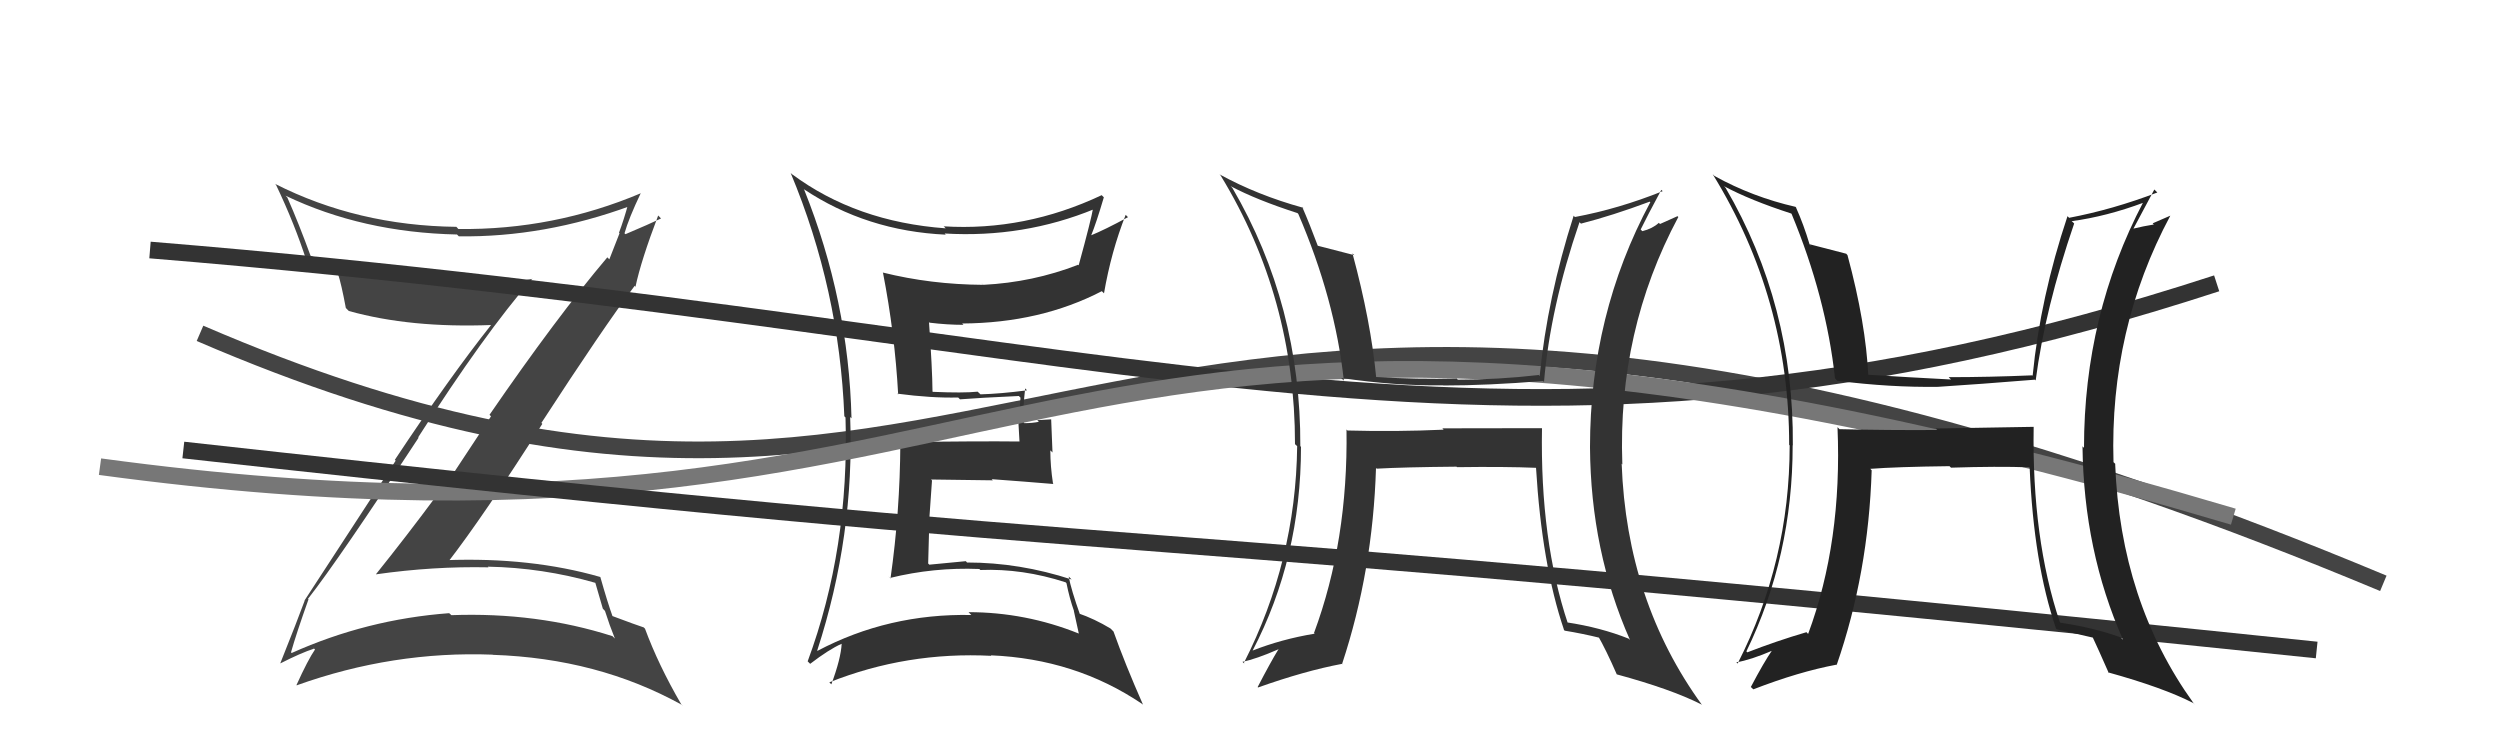
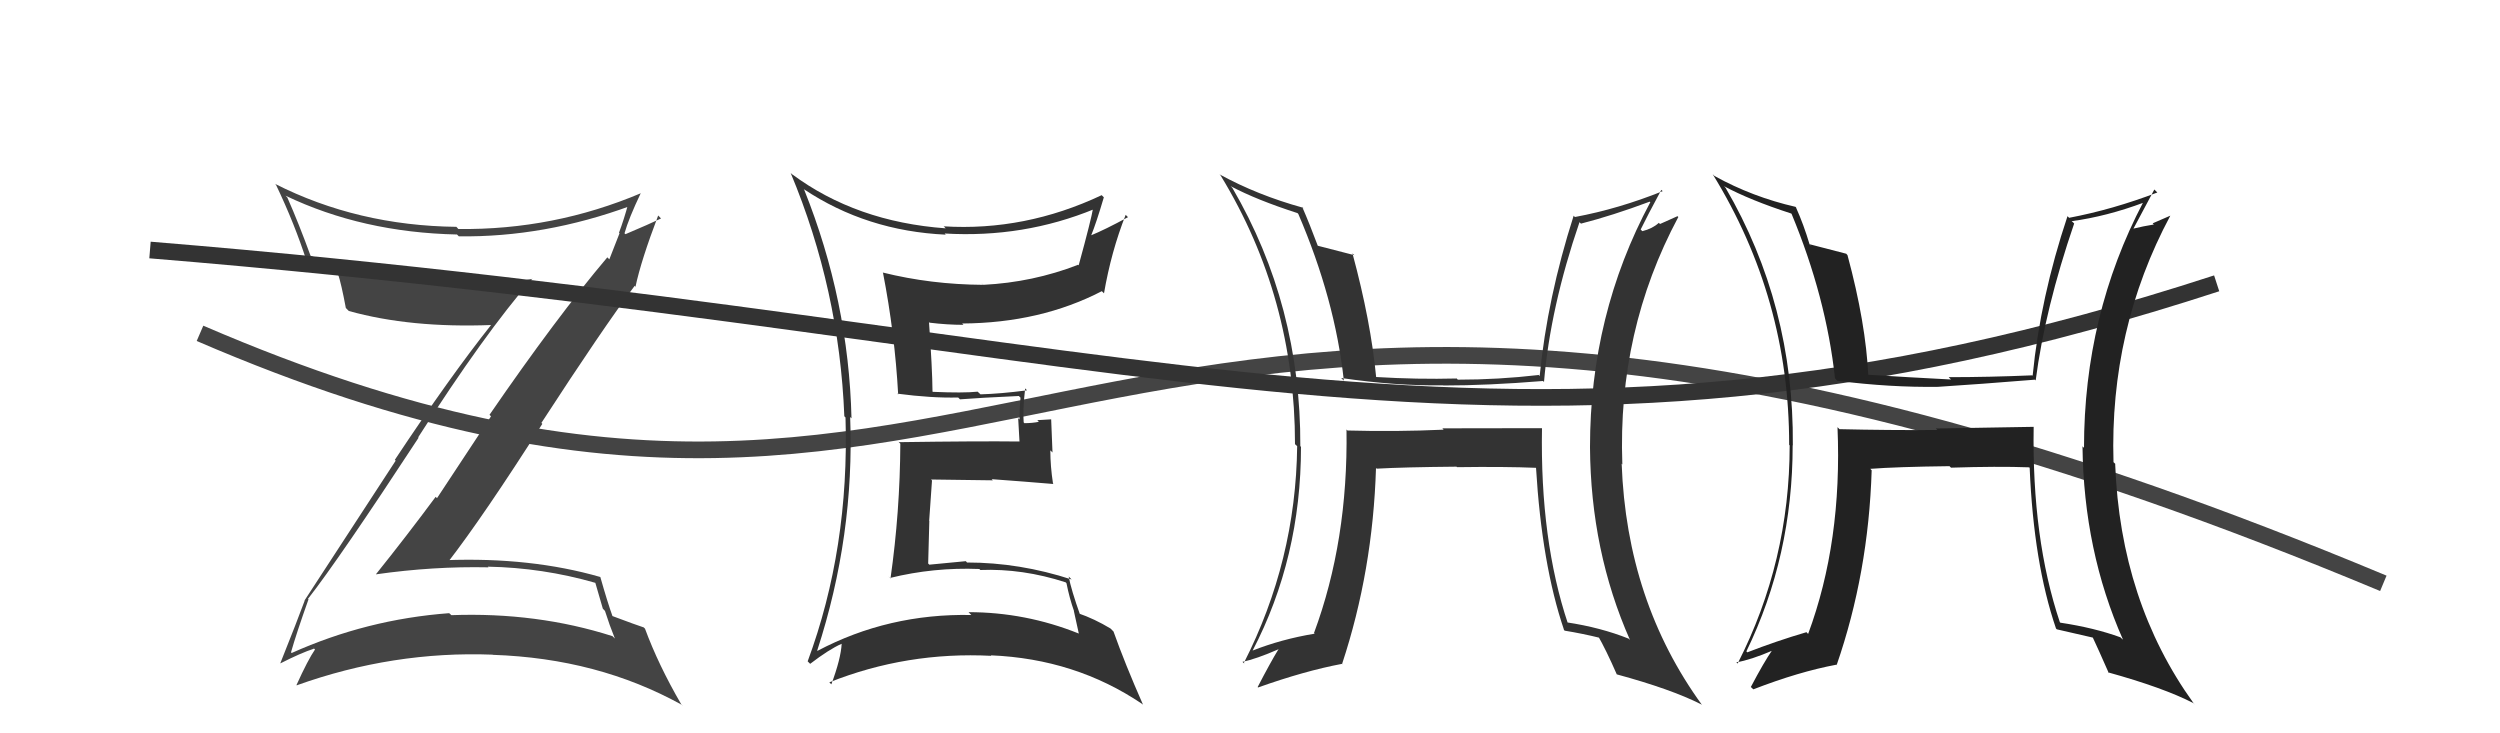
<svg xmlns="http://www.w3.org/2000/svg" width="150" height="44" viewBox="0,0,150,44">
  <path fill="#444" d="M18.49 35.94L18.54 35.99L18.48 35.93Q20.35 33.54 25.11 26.27L25.12 26.27L25.09 26.24Q29.08 20.00 31.94 16.72L31.98 16.76L31.94 16.73Q29.95 17.13 27.86 17.13L27.91 17.19L27.76 17.04Q22.58 17.11 18.58 15.32L18.63 15.37L18.65 15.39Q17.93 13.41 17.24 11.85L17.21 11.82L17.13 11.74Q21.75 13.95 27.42 14.07L27.52 14.17L27.53 14.18Q32.66 14.25 37.84 12.35L37.71 12.22L37.70 12.20Q37.44 13.17 37.14 13.96L37.17 14.00L36.56 15.56L36.44 15.44Q33.37 19.07 29.37 24.89L29.46 24.98L26.22 29.89L26.14 29.81Q24.39 32.17 22.56 34.45L22.56 34.46L22.56 34.46Q26.00 33.97 29.31 34.04L29.20 33.93L29.26 34.00Q32.56 34.06 35.72 34.97L35.72 34.97L36.17 36.52L36.30 36.66Q36.56 37.49 36.90 38.33L36.92 38.34L36.75 38.17Q32.22 36.72 27.08 36.91L27.02 36.85L26.95 36.79Q22.00 37.16 17.50 39.18L17.34 39.01L17.46 39.14Q17.78 38.01 18.51 35.96ZM16.91 39.88L16.90 39.87L16.83 39.80Q18.04 39.18 18.84 38.92L18.75 38.82L18.90 38.97Q18.48 39.58 17.79 41.10L17.87 41.19L17.80 41.12Q23.58 39.05 29.56 39.28L29.62 39.34L29.57 39.29Q35.87 39.50 40.89 42.28L40.99 42.37L40.87 42.25Q39.50 39.89 38.70 37.72L38.62 37.64L38.61 37.64Q38.23 37.52 36.71 36.95L36.69 36.93L36.76 37.00Q36.44 36.11 36.02 34.62L36.17 34.78L36.02 34.62Q31.85 33.42 26.75 33.61L26.90 33.77L26.87 33.74Q29.00 30.99 32.54 25.43L32.48 25.37L32.48 25.38Q36.17 19.70 38.08 17.15L38.12 17.20L38.13 17.20Q38.46 15.64 39.49 12.93L39.58 13.02L39.66 13.11Q38.97 13.44 37.53 14.05L37.46 13.99L37.47 14.00Q37.72 13.11 38.45 11.58L38.42 11.56L38.46 11.59Q33.21 13.81 27.50 13.74L27.42 13.65L27.38 13.61Q21.45 13.54 16.50 11.03L16.51 11.04L16.56 11.09Q17.68 13.43 18.40 15.68L18.51 15.78L18.47 15.74Q19.54 16.24 20.34 16.47L20.37 16.50L20.27 16.40Q20.48 17.03 20.75 18.48L20.76 18.49L20.93 18.66Q24.63 19.69 29.50 19.50L29.40 19.40L29.48 19.48Q27.00 22.60 23.69 27.59L23.74 27.64L18.27 36.03L18.28 36.04Q17.84 37.24 16.82 39.79Z" />
  <path d="M12 20 C63 42,64 2,143 35" stroke="#444" fill="none" />
  <path fill="#333" d="M48.22 11.34L48.18 11.30L48.23 11.35Q51.99 13.86 56.75 14.08L56.78 14.12L56.68 14.01Q61.41 14.29 65.67 12.54L65.66 12.53L65.59 12.46Q65.48 13.15 64.72 15.92L64.63 15.84L64.68 15.89Q61.97 16.94 59.00 17.09L58.87 16.96L58.99 17.09Q55.85 17.07 52.96 16.35L53.09 16.48L52.98 16.37Q53.69 20.02 53.89 23.67L53.88 23.66L53.84 23.62Q55.89 23.89 57.49 23.85L57.49 23.85L57.60 23.96Q58.73 23.87 61.13 23.76L61.14 23.77L61.23 23.86Q61.17 24.49 61.17 25.17L61.09 25.09L61.17 26.50L61.16 26.49Q58.73 26.46 53.93 26.53L53.84 26.45L54.02 26.62Q54.00 30.71 53.43 34.71L53.30 34.58L53.39 34.68Q56.02 34.03 58.76 34.14L58.69 34.07L58.82 34.20Q61.35 34.10 63.94 34.94L63.98 34.98L63.99 35.00Q64.17 35.90 64.44 36.66L64.43 36.65L64.73 38.02L64.72 38.01Q61.53 36.73 58.11 36.73L58.14 36.76L58.28 36.90Q53.31 36.80 49.05 39.05L49.04 39.04L49.03 39.04Q51.28 32.14 51.01 25.02L51.16 25.17L51.09 25.10Q50.92 18.04 48.25 11.38ZM48.50 39.72L48.54 39.76L48.61 39.83Q49.73 38.97 50.49 38.63L50.58 38.72L50.50 38.63Q50.45 39.53 49.88 41.06L49.80 40.98L49.76 40.94Q54.41 39.09 59.48 39.35L59.35 39.22L59.45 39.32Q64.52 39.53 68.52 42.23L68.53 42.24L68.58 42.28Q67.50 39.83 66.81 37.89L66.69 37.77L66.63 37.71Q65.67 37.13 64.68 36.79L64.80 36.91L64.82 36.93Q64.27 35.39 64.12 34.59L64.14 34.61L64.30 34.77Q61.18 33.75 58.02 33.75L57.96 33.68L57.95 33.67Q56.90 33.77 55.76 33.88L55.59 33.71L55.69 33.81Q55.72 32.47 55.76 31.26L55.75 31.25L55.92 28.83L55.86 28.77Q57.78 28.79 59.57 28.82L59.61 28.86L59.50 28.75Q61.42 28.89 63.21 29.04L63.10 28.93L63.18 29.01Q63.02 27.97 63.02 27.02L63.15 27.15L63.07 25.16L62.24 25.21L62.33 25.31Q61.92 25.39 61.47 25.39L61.48 25.41L61.42 25.34Q61.36 24.60 61.51 23.30L61.47 23.26L61.62 23.42Q60.01 23.63 58.83 23.66L58.69 23.53L58.66 23.50Q57.80 23.59 55.97 23.51L56.01 23.55L55.95 23.49Q55.94 22.14 55.74 19.33L55.72 19.30L55.77 19.36Q56.83 19.49 57.81 19.49L57.74 19.42L57.74 19.41Q62.42 19.38 66.11 17.47L66.12 17.48L66.24 17.60Q66.67 15.10 67.54 12.89L67.68 13.03L67.68 13.03Q66.28 13.79 65.44 14.13L65.46 14.16L65.46 14.15Q65.77 13.40 66.23 11.84L66.23 11.84L66.10 11.71Q61.50 13.88 56.62 13.58L56.59 13.54L56.74 13.70Q51.37 13.31 47.52 10.45L47.60 10.53L47.44 10.38Q50.36 17.37 50.66 24.98L50.64 24.95L50.73 25.05Q50.97 32.90 48.46 39.68Z" />
  <path d="M9 15 C70 20,90 31,133 17" stroke="#333" fill="none" />
-   <path d="M6 28 C65 36,60 9,134 31" stroke="#777" fill="none" />
-   <path d="M11 27 C74 34,62 31,139 39" stroke="#333" fill="none" />
  <path fill="#222" d="M122.01 25.60L122.03 25.61L116.15 25.71L116.24 25.80Q113.30 25.82 110.37 25.75L110.41 25.79L110.25 25.63Q110.54 32.51 108.49 38.03L108.45 38.00L108.39 37.93Q106.59 38.46 104.84 39.14L104.74 39.04L104.78 39.09Q107.56 33.37 107.56 26.71L107.55 26.71L107.57 26.72Q107.64 18.30 103.53 11.26L103.51 11.24L103.44 11.17Q105.00 12.01 107.47 12.81L107.56 12.89L107.49 12.82Q109.57 17.83 110.10 22.70L110.10 22.70L110.24 22.85Q113.42 23.25 116.28 23.21L116.24 23.17L116.28 23.21Q118.78 23.05 122.10 22.78L122.15 22.84L122.14 22.83Q122.70 18.52 124.45 13.41L124.37 13.33L124.30 13.27Q126.39 12.99 128.64 12.15L128.59 12.11L128.60 12.12Q125.04 18.91 125.04 26.87L124.98 26.81L124.95 26.78Q125.02 33.05 127.38 38.38L127.31 38.32L127.23 38.24Q125.67 37.67 123.62 37.36L123.69 37.43L123.59 37.33Q121.91 32.31 122.02 25.61ZM123.43 37.78L123.41 37.76L123.41 37.76Q124.53 38.01 125.63 38.27L125.56 38.20L125.53 38.17Q125.88 38.91 126.53 40.39L126.44 40.30L126.48 40.34Q129.80 41.26 131.59 42.18L131.71 42.29L131.62 42.20Q127.22 36.09 126.91 27.83L126.98 27.89L126.81 27.73Q126.57 19.76 130.22 12.94L130.22 12.94L129.16 13.40L129.23 13.47Q128.60 13.57 127.99 13.72L128.09 13.81L128.00 13.73Q128.42 12.93 129.26 11.37L129.32 11.43L129.44 11.55Q126.77 12.57 124.14 13.07L124.13 13.05L124.05 12.97Q122.42 17.85 121.96 22.53L122.01 22.59L121.94 22.52Q119.35 22.63 116.92 22.63L117.06 22.77L117.06 22.77Q114.52 22.64 112.01 22.48L112.12 22.59L112.10 22.57Q111.95 19.38 110.85 15.31L110.76 15.21L110.76 15.22Q110.01 15.03 108.56 14.65L108.70 14.79L108.58 14.68Q108.22 13.47 107.76 12.45L107.82 12.51L107.73 12.41Q105.15 11.82 102.87 10.56L102.73 10.42L102.76 10.45Q107.35 17.90 107.35 26.69L107.41 26.76L107.38 26.72Q107.38 33.69 104.26 39.81L104.22 39.78L104.18 39.74Q105.03 39.60 106.36 39.03L106.31 38.97L106.34 39.00Q105.85 39.70 105.05 41.22L105.04 41.21L105.20 41.36Q107.94 40.30 110.19 39.88L110.25 39.94L110.20 39.90Q112.11 34.38 112.30 28.22L112.31 28.23L112.22 28.13Q113.77 28.01 116.97 27.97L117.02 28.02L117.06 28.06Q119.86 27.97 121.76 28.04L121.75 28.04L121.78 28.07Q122.02 33.79 123.36 37.71Z" />
  <path fill="#333" d="M92.51 25.69L92.50 25.69L86.54 25.70L86.62 25.78Q83.78 25.91 80.85 25.83L80.76 25.74L80.79 25.77Q80.89 32.46 78.84 37.98L78.73 37.87L78.88 38.02Q76.89 38.35 75.14 39.04L75.19 39.09L75.15 39.05Q78.06 33.47 78.06 26.81L78.03 26.78L78.02 26.77Q78.05 18.31 73.94 11.27L73.94 11.27L73.84 11.17Q75.38 11.99 77.86 12.79L77.87 12.81L77.90 12.84Q80.10 17.96 80.63 22.83L80.65 22.86L80.47 22.68Q83.74 23.16 86.59 23.12L86.62 23.16L86.60 23.13Q89.26 23.13 92.58 22.86L92.67 22.95L92.64 22.92Q93.02 18.44 94.77 13.33L94.88 13.44L94.85 13.42Q96.73 12.94 98.98 12.10L99.01 12.12L99.02 12.13Q95.40 18.88 95.40 26.83L95.39 26.82L95.40 26.83Q95.44 33.07 97.80 38.40L97.74 38.34L97.72 38.32Q96.05 37.65 94.00 37.34L94.00 37.34L94.08 37.43Q92.40 32.40 92.52 25.70ZM93.84 37.80L93.75 37.70L93.88 37.84Q94.93 38.01 96.03 38.28L95.89 38.14L95.85 38.10Q96.36 38.98 97.01 40.47L97.02 40.48L97.00 40.46Q100.28 41.35 102.07 42.26L102.02 42.21L102.13 42.31Q97.60 36.08 97.30 27.82L97.38 27.90L97.34 27.85Q97.05 19.84 100.70 13.02L100.65 12.97L99.60 13.44L99.53 13.37Q99.15 13.72 98.54 13.87L98.48 13.81L98.44 13.77Q98.84 12.95 99.68 11.39L99.72 11.43L99.76 11.47Q97.12 12.53 94.50 13.02L94.46 12.99L94.42 12.94Q92.84 17.88 92.38 22.56L92.23 22.40L92.32 22.50Q89.91 22.78 87.47 22.78L87.36 22.67L87.39 22.71Q85.06 22.77 82.55 22.62L82.50 22.57L82.57 22.64Q82.25 19.28 81.15 15.21L81.08 15.14L81.26 15.31Q80.49 15.12 79.05 14.74L79.07 14.76L79.08 14.78Q78.58 13.44 78.13 12.41L78.29 12.57L78.17 12.46Q75.45 11.71 73.17 10.46L73.25 10.54L73.25 10.55Q77.70 17.85 77.70 26.65L77.82 26.76L77.83 26.77Q77.75 33.66 74.63 39.78L74.70 39.86L74.55 39.71Q75.37 39.54 76.70 38.96L76.77 39.03L76.70 38.97Q76.25 39.70 75.46 41.22L75.48 41.25L75.48 41.25Q78.29 40.25 80.53 39.83L80.61 39.91L80.53 39.82Q82.37 34.25 82.56 28.08L82.66 28.17L82.60 28.12Q84.19 28.03 87.39 28.00L87.37 27.98L87.42 28.03Q90.28 27.99 92.19 28.07L92.16 28.05L92.16 28.05Q92.51 33.87 93.84 37.79Z" />
</svg>